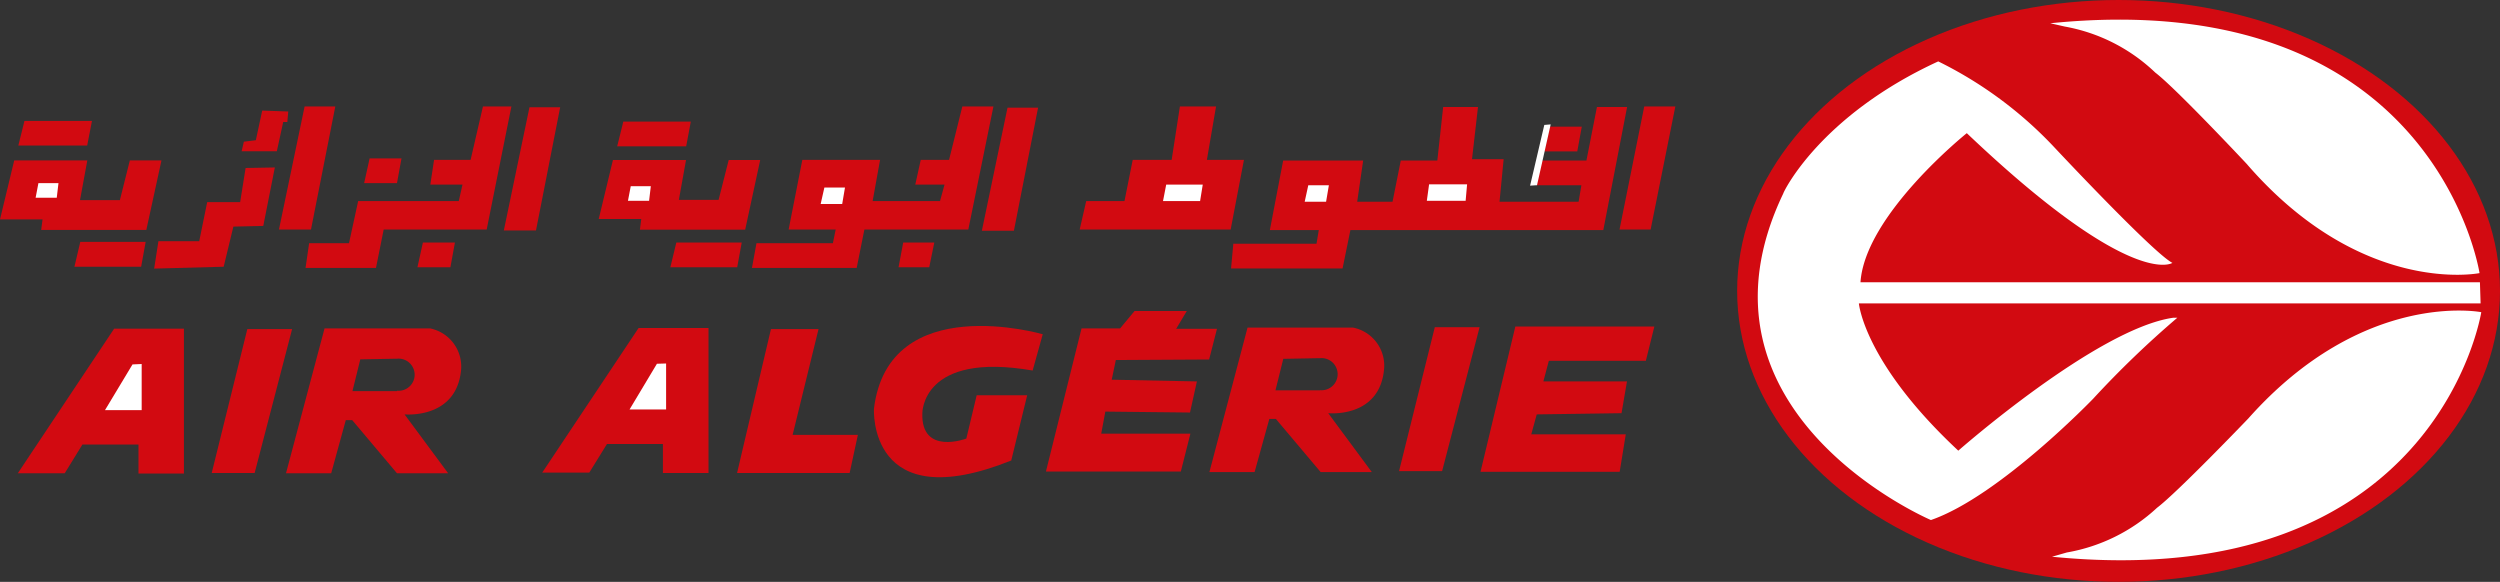
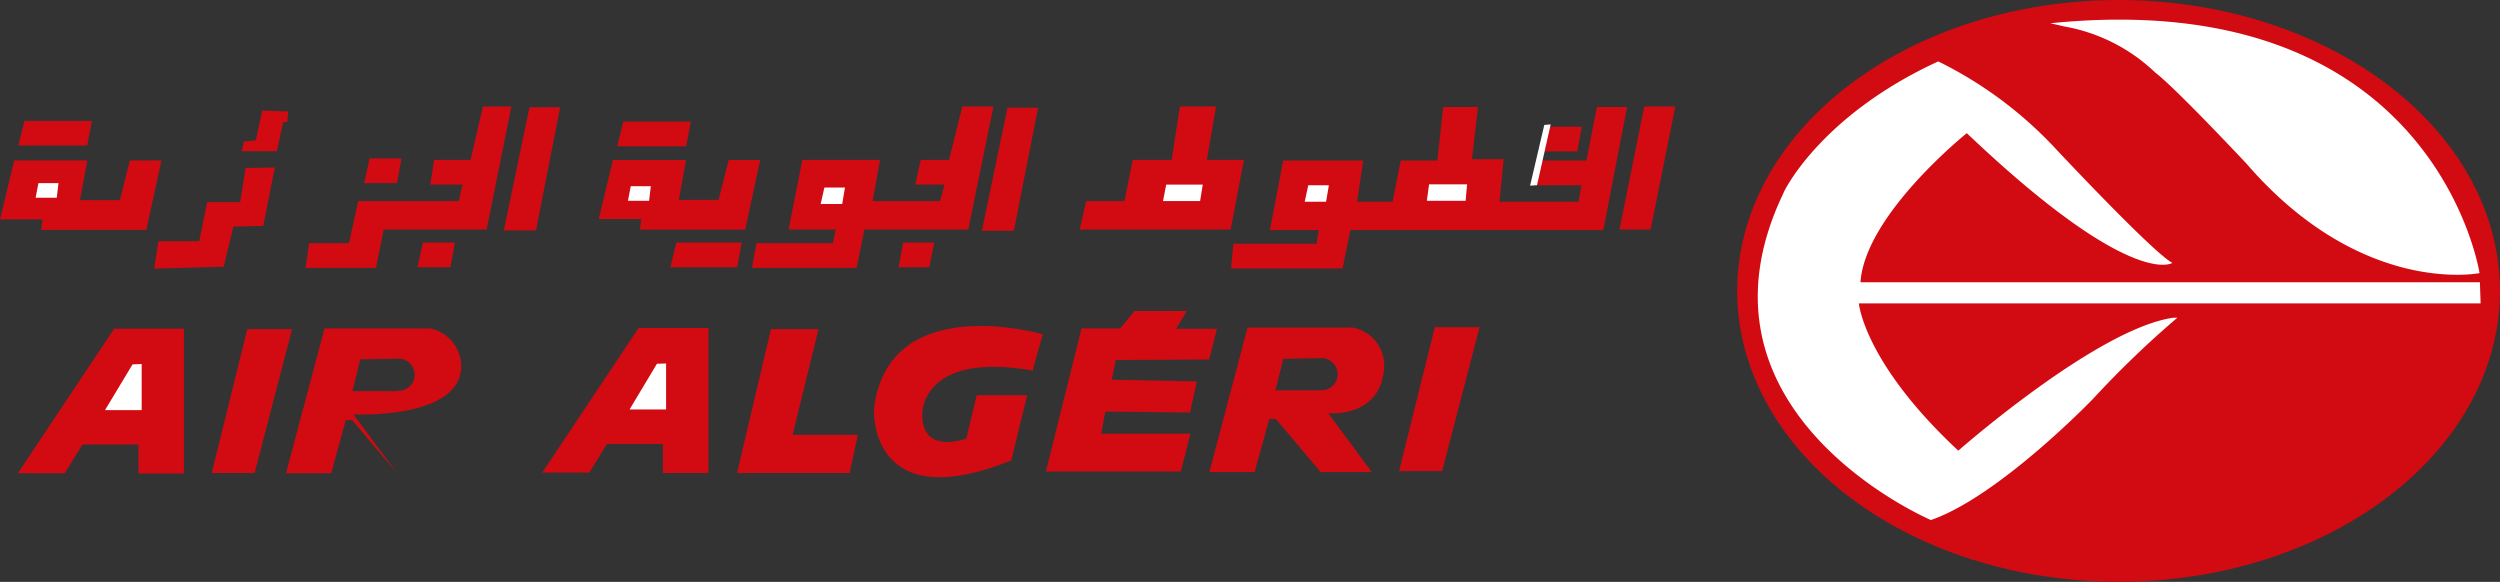
<svg xmlns="http://www.w3.org/2000/svg" viewBox="0 0 188.11 43.78">
  <rect x="0" y="0" width="188.11" height="43.78" fill="#333333" stroke="none" />
  <defs>
    <style>.cls-1{fill:#d20a11;}.cls-2{fill:#fff;}</style>
  </defs>
  <title>AH</title>
  <g id="Layer_2" data-name="Layer 2">
    <g id="Layer_1-2" data-name="Layer 1">
      <polygon class="cls-1" points="4.87 35.61 1.34 35.61 8.59 24.73 13.84 24.73 13.84 35.63 10.42 35.63 10.42 33.45 6.2 33.45 4.87 35.61" />
      <polygon class="cls-2" points="10.66 27.39 10.66 30.86 7.9 30.86 9.97 27.42 10.66 27.39" />
      <polygon class="cls-1" points="44.34 35.56 40.8 35.56 48.05 24.68 53.31 24.68 53.31 35.59 49.88 35.59 49.88 33.41 45.67 33.41 44.34 35.56" />
      <polygon class="cls-2" points="50.12 27.35 50.12 30.81 47.37 30.81 49.43 27.37 50.12 27.35" />
      <polygon class="cls-1" points="15.93 35.59 19.16 35.59 21.98 24.76 18.61 24.76 15.93 35.59" />
      <polygon class="cls-1" points="105.27 35.45 108.51 35.45 111.33 24.62 107.96 24.62 105.27 35.45" />
      <path class="cls-1" d="M34.7,27.7" />
      <path class="cls-1" d="M24.58,23.68" />
-       <path class="cls-1" d="M34.7,27.76a2.93,2.93,0,0,0-2.34-3.05l-7.94,0-2.9,10.9h3.4l1.1-4h.48l3.37,4h3.85l-3.28-4.43S34.4,31.57,34.7,27.76Zm-4.82,1.67-3.36,0,.59-2.39,2.7-.05v0h.07a1.21,1.21,0,1,1,0,2.41Z" />
+       <path class="cls-1" d="M34.7,27.76a2.93,2.93,0,0,0-2.34-3.05l-7.94,0-2.9,10.9h3.4l1.1-4h.48l3.37,4l-3.28-4.43S34.4,31.57,34.7,27.76Zm-4.82,1.67-3.36,0,.59-2.39,2.7-.05v0h.07a1.21,1.21,0,1,1,0,2.41Z" />
      <path class="cls-1" d="M104.15,27.7a2.92,2.92,0,0,0-2.34-3.05l-7.94,0L91,35.52h3.4l1.11-4H96l3.37,4h3.85l-3.28-4.43S103.86,31.5,104.15,27.7Zm-4.82,1.67-3.36,0L96.56,27l2.7-.05v0l.07,0a1.21,1.21,0,1,1,0,2.41Z" />
      <polygon class="cls-1" points="55.46 35.59 58.01 24.76 61.59 24.76 59.64 32.72 64.55 32.72 63.93 35.59 55.46 35.59" />
      <path class="cls-1" d="M78.46,25.15s-11.6-3.38-12.7,5.6c0,0-.48,8.23,10.33,3.9l1.2-4.91h-3.8L72.71,33s-3.41,1.29-3.31-1.9c0,0-.07-4.67,8.3-3.22Z" />
      <polygon class="cls-1" points="81.38 24.71 84.28 24.71 85.37 23.4 89.3 23.4 88.5 24.74 91.57 24.74 90.98 27.05 83.96 27.09 83.65 28.57 90.06 28.7 89.54 31.04 83.17 30.97 82.86 32.63 89.57 32.63 88.85 35.48 78.7 35.48 81.38 24.71" />
-       <polygon class="cls-1" points="114.02 24.57 124.48 24.57 123.84 27.15 116.54 27.15 116.13 28.7 122.42 28.7 122.01 31.09 115.63 31.18 115.22 32.68 122.33 32.68 121.87 35.5 111.4 35.5 114.02 24.57" />
      <polygon class="cls-1" points="123.72 8.01 126.06 8.01 124.2 17.27 121.86 17.27 123.72 8.01" />
      <polygon class="cls-1" points="120.16 8.05 122.43 8.05 120.64 17.31 101.61 17.31 101.02 20.2 92.63 20.2 92.8 18.34 99.06 18.34 99.23 17.31 95.55 17.31 96.55 12.08 102.57 12.08 102.12 15.18 104.78 15.18 105.4 12.08 108.15 12.08 108.59 8.05 111.21 8.05 110.76 11.98 113.14 11.98 112.83 15.18 118.78 15.18 118.99 13.94 115.65 13.94 115.79 12.08 119.37 12.08 120.16 8.05" />
      <polygon class="cls-2" points="107.53 13.87 110.39 13.87 110.28 15.11 107.36 15.11 107.53 13.87" />
      <polygon class="cls-2" points="98.44 13.94 99.99 13.94 99.78 15.18 98.17 15.18 98.44 13.94" />
      <polygon class="cls-1" points="116.61 9.53 119.02 9.53 118.68 11.39 116.2 11.39 116.61 9.53" />
      <polygon class="cls-1" points="27.81 11.92 30.21 11.92 29.87 13.78 27.4 13.78 27.81 11.92" />
      <polygon class="cls-1" points="31.82 18.25 34.23 18.25 33.89 20.11 31.41 20.11 31.82 18.25" />
      <polyline class="cls-1" points="88.85 8.01 91.5 8.01 90.81 12.03 93.6 12.03 92.6 17.27 81.24 17.27 81.73 15.13 84.61 15.13 85.23 12.03 88.16 12.03 88.78 8.01" />
      <polygon class="cls-2" points="87.75 13.89 90.5 13.89 90.3 15.13 87.51 15.13 87.75 13.89" />
      <polygon class="cls-1" points="76.29 17.36 73.88 17.36 75.81 8.1 78.11 8.1 76.29 17.36" />
      <polygon class="cls-1" points="40.33 17.34 37.91 17.34 39.84 8.07 42.15 8.07 40.33 17.34" />
-       <polygon class="cls-1" points="23.4 17.27 20.99 17.27 22.92 8.01 25.23 8.01 23.4 17.27" />
      <polygon class="cls-1" points="74.75 8.01 72.86 17.27 65.04 17.27 64.46 20.16 56.58 20.16 56.92 18.3 62.67 18.3 62.88 17.27 59.34 17.27 60.37 12.03 66.22 12.03 65.66 15.13 70.73 15.13 71.07 13.89 68.87 13.89 69.28 12.03 71.41 12.03 72.41 8.01 74.75 8.01" />
      <polygon class="cls-2" points="62.03 14.11 63.58 14.11 63.37 15.35 61.75 15.35 62.03 14.11" />
      <polygon class="cls-1" points="67.61 20.11 67.96 18.25 70.3 18.25 69.92 20.11 67.61 20.11" />
      <polygon class="cls-1" points="46.12 12.04 51.62 12.04 51.08 15.04 54.07 15.04 54.83 12.04 57.2 12.04 56.07 17.28 48.15 17.28 48.25 16.48 45.05 16.48 46.12 12.04" />
      <polygon class="cls-2" points="47.46 14.01 48.97 14.01 48.84 15.11 47.25 15.11 47.46 14.01" />
      <polygon class="cls-1" points="1.07 12.07 6.57 12.07 6.02 15.06 9.02 15.06 9.77 12.07 12.15 12.07 11.01 17.3 3.1 17.3 3.2 16.51 0 16.51 1.07 12.07" />
      <polygon class="cls-2" points="2.89 13.78 4.4 13.78 4.27 14.88 2.68 14.88 2.89 13.78" />
      <polygon class="cls-1" points="51.63 11.01 51.98 9.15 46.9 9.15 46.44 11.01 51.63 11.01" />
      <polygon class="cls-1" points="6.56 10.95 6.92 9.1 1.84 9.1 1.38 10.95 6.56 10.95" />
-       <polygon class="cls-1" points="10.62 20.07 10.96 18.2 6.04 18.2 5.6 20.07 10.62 20.07" />
      <polygon class="cls-1" points="55.47 20.11 55.81 18.25 50.89 18.25 50.44 20.11 55.47 20.11" />
      <polygon class="cls-1" points="38.48 8.01 36.62 17.27 28.87 17.27 28.29 20.16 22.99 20.16 23.26 18.3 26.26 18.3 26.95 15.13 34.52 15.13 34.8 13.89 32.38 13.89 32.66 12.03 35.41 12.03 36.34 8.01 38.48 8.01" />
      <polygon class="cls-1" points="18.48 12.64 20.68 12.6 19.81 17 17.56 17.05 16.83 20.07 11.6 20.21 11.92 18.15 14.99 18.15 15.59 15.21 18.07 15.21 18.48 12.64" />
      <polygon class="cls-1" points="18.18 11.38 20.83 11.38 21.31 9.18 21.62 9.18 21.69 8.39 19.73 8.32 19.25 10.55 18.35 10.66 18.18 11.38" />
      <ellipse class="cls-1" cx="159.41" cy="21.89" rx="28.7" ry="21.89" />
      <path class="cls-2" d="M145.84,4.62a30.35,30.35,0,0,1,8.76,6.49s7.44,7.95,8.86,8.67c0,0-3,2.09-15.47-9.76,0,0-7.66,6.13-8,11.22H186.6l.05,1.59H139.87s.37,4.45,7.48,11.08c0,0,10.42-9.17,16.16-10l.32,0a73.42,73.42,0,0,0-6.33,6.09s-7.07,7.35-12.21,9.13c0,0-19-8.09-11.11-24.57C134.18,14.47,136.91,8.73,145.84,4.62Z" />
      <path class="cls-2" d="M154.27,1.75c29-2.93,32.3,18.8,32.3,18.8s-8.86,1.8-17.53-8.23c0,0-5.33-5.69-6.87-6.86A13.22,13.22,0,0,0,155.37,2Z" />
-       <path class="cls-2" d="M154.4,41.89c29,2.87,32.3-18.4,32.3-18.4s-8.86-1.75-17.53,8c0,0-5.34,5.57-6.87,6.72a13.31,13.31,0,0,1-6.78,3.36Z" />
      <polyline class="cls-2" points="115.65 13.94 116.68 9.36 116.2 9.4 115.13 13.97 115.58 13.94" />
    </g>
  </g>
</svg>